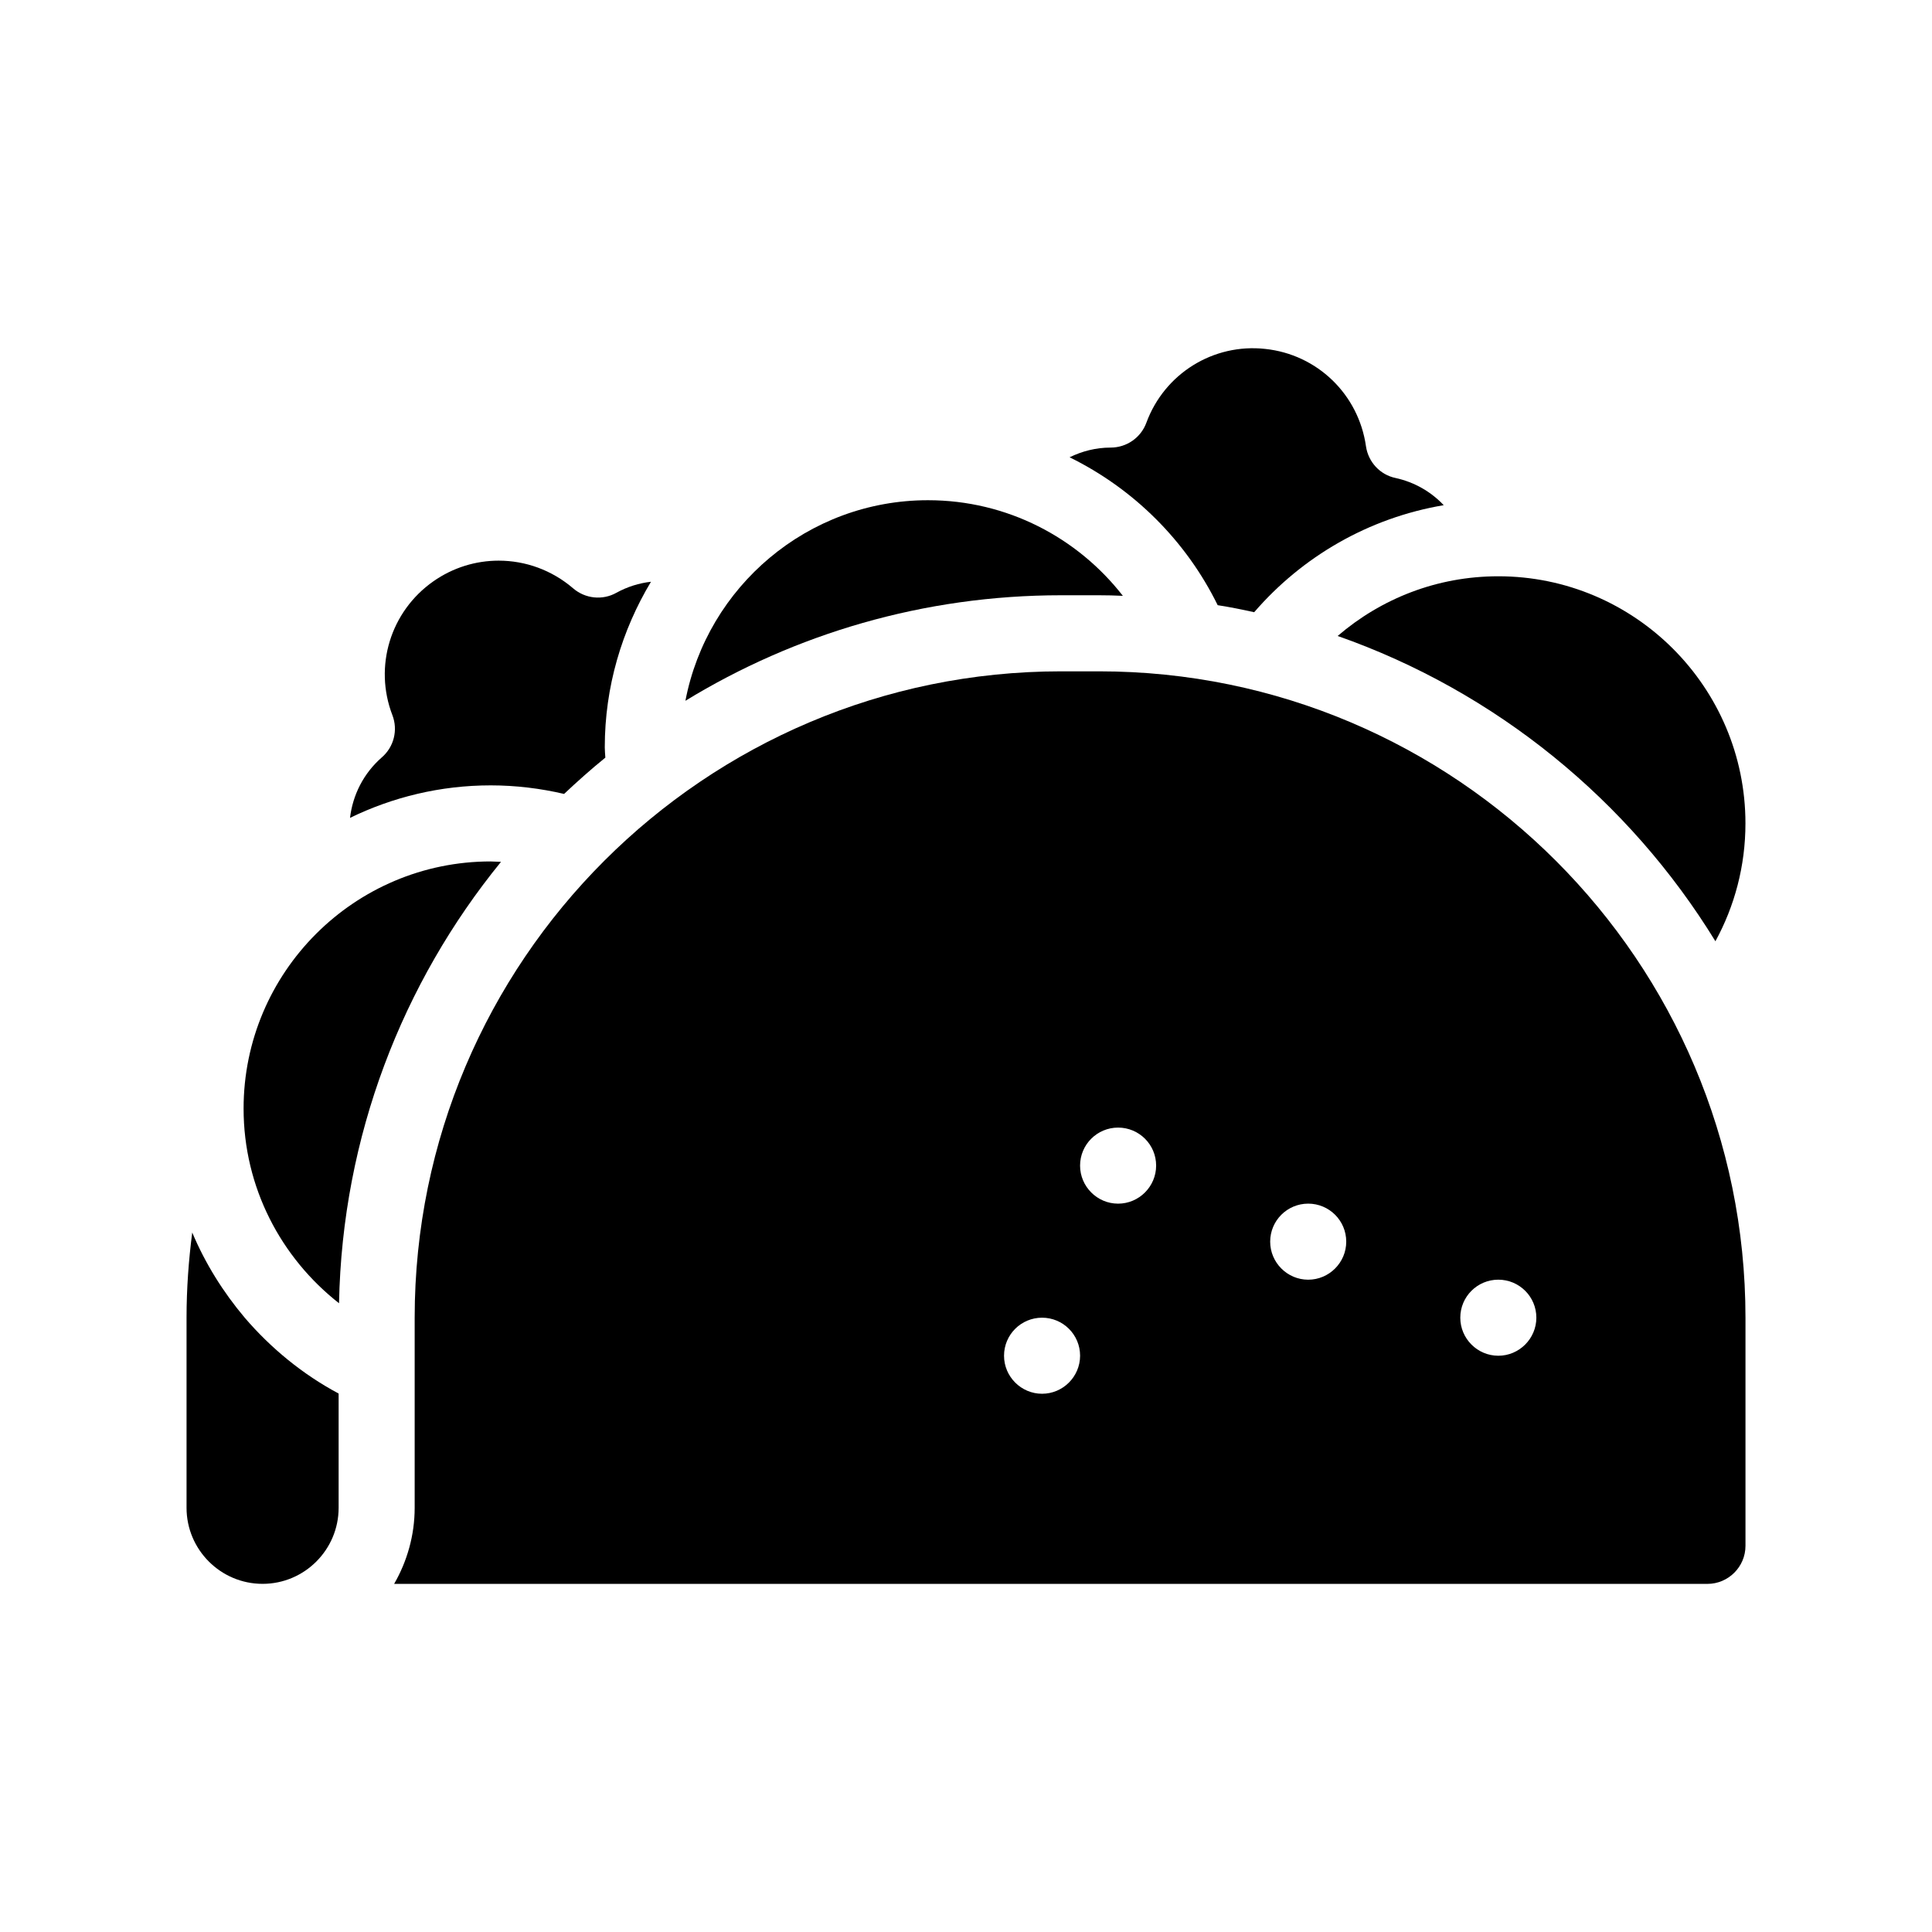
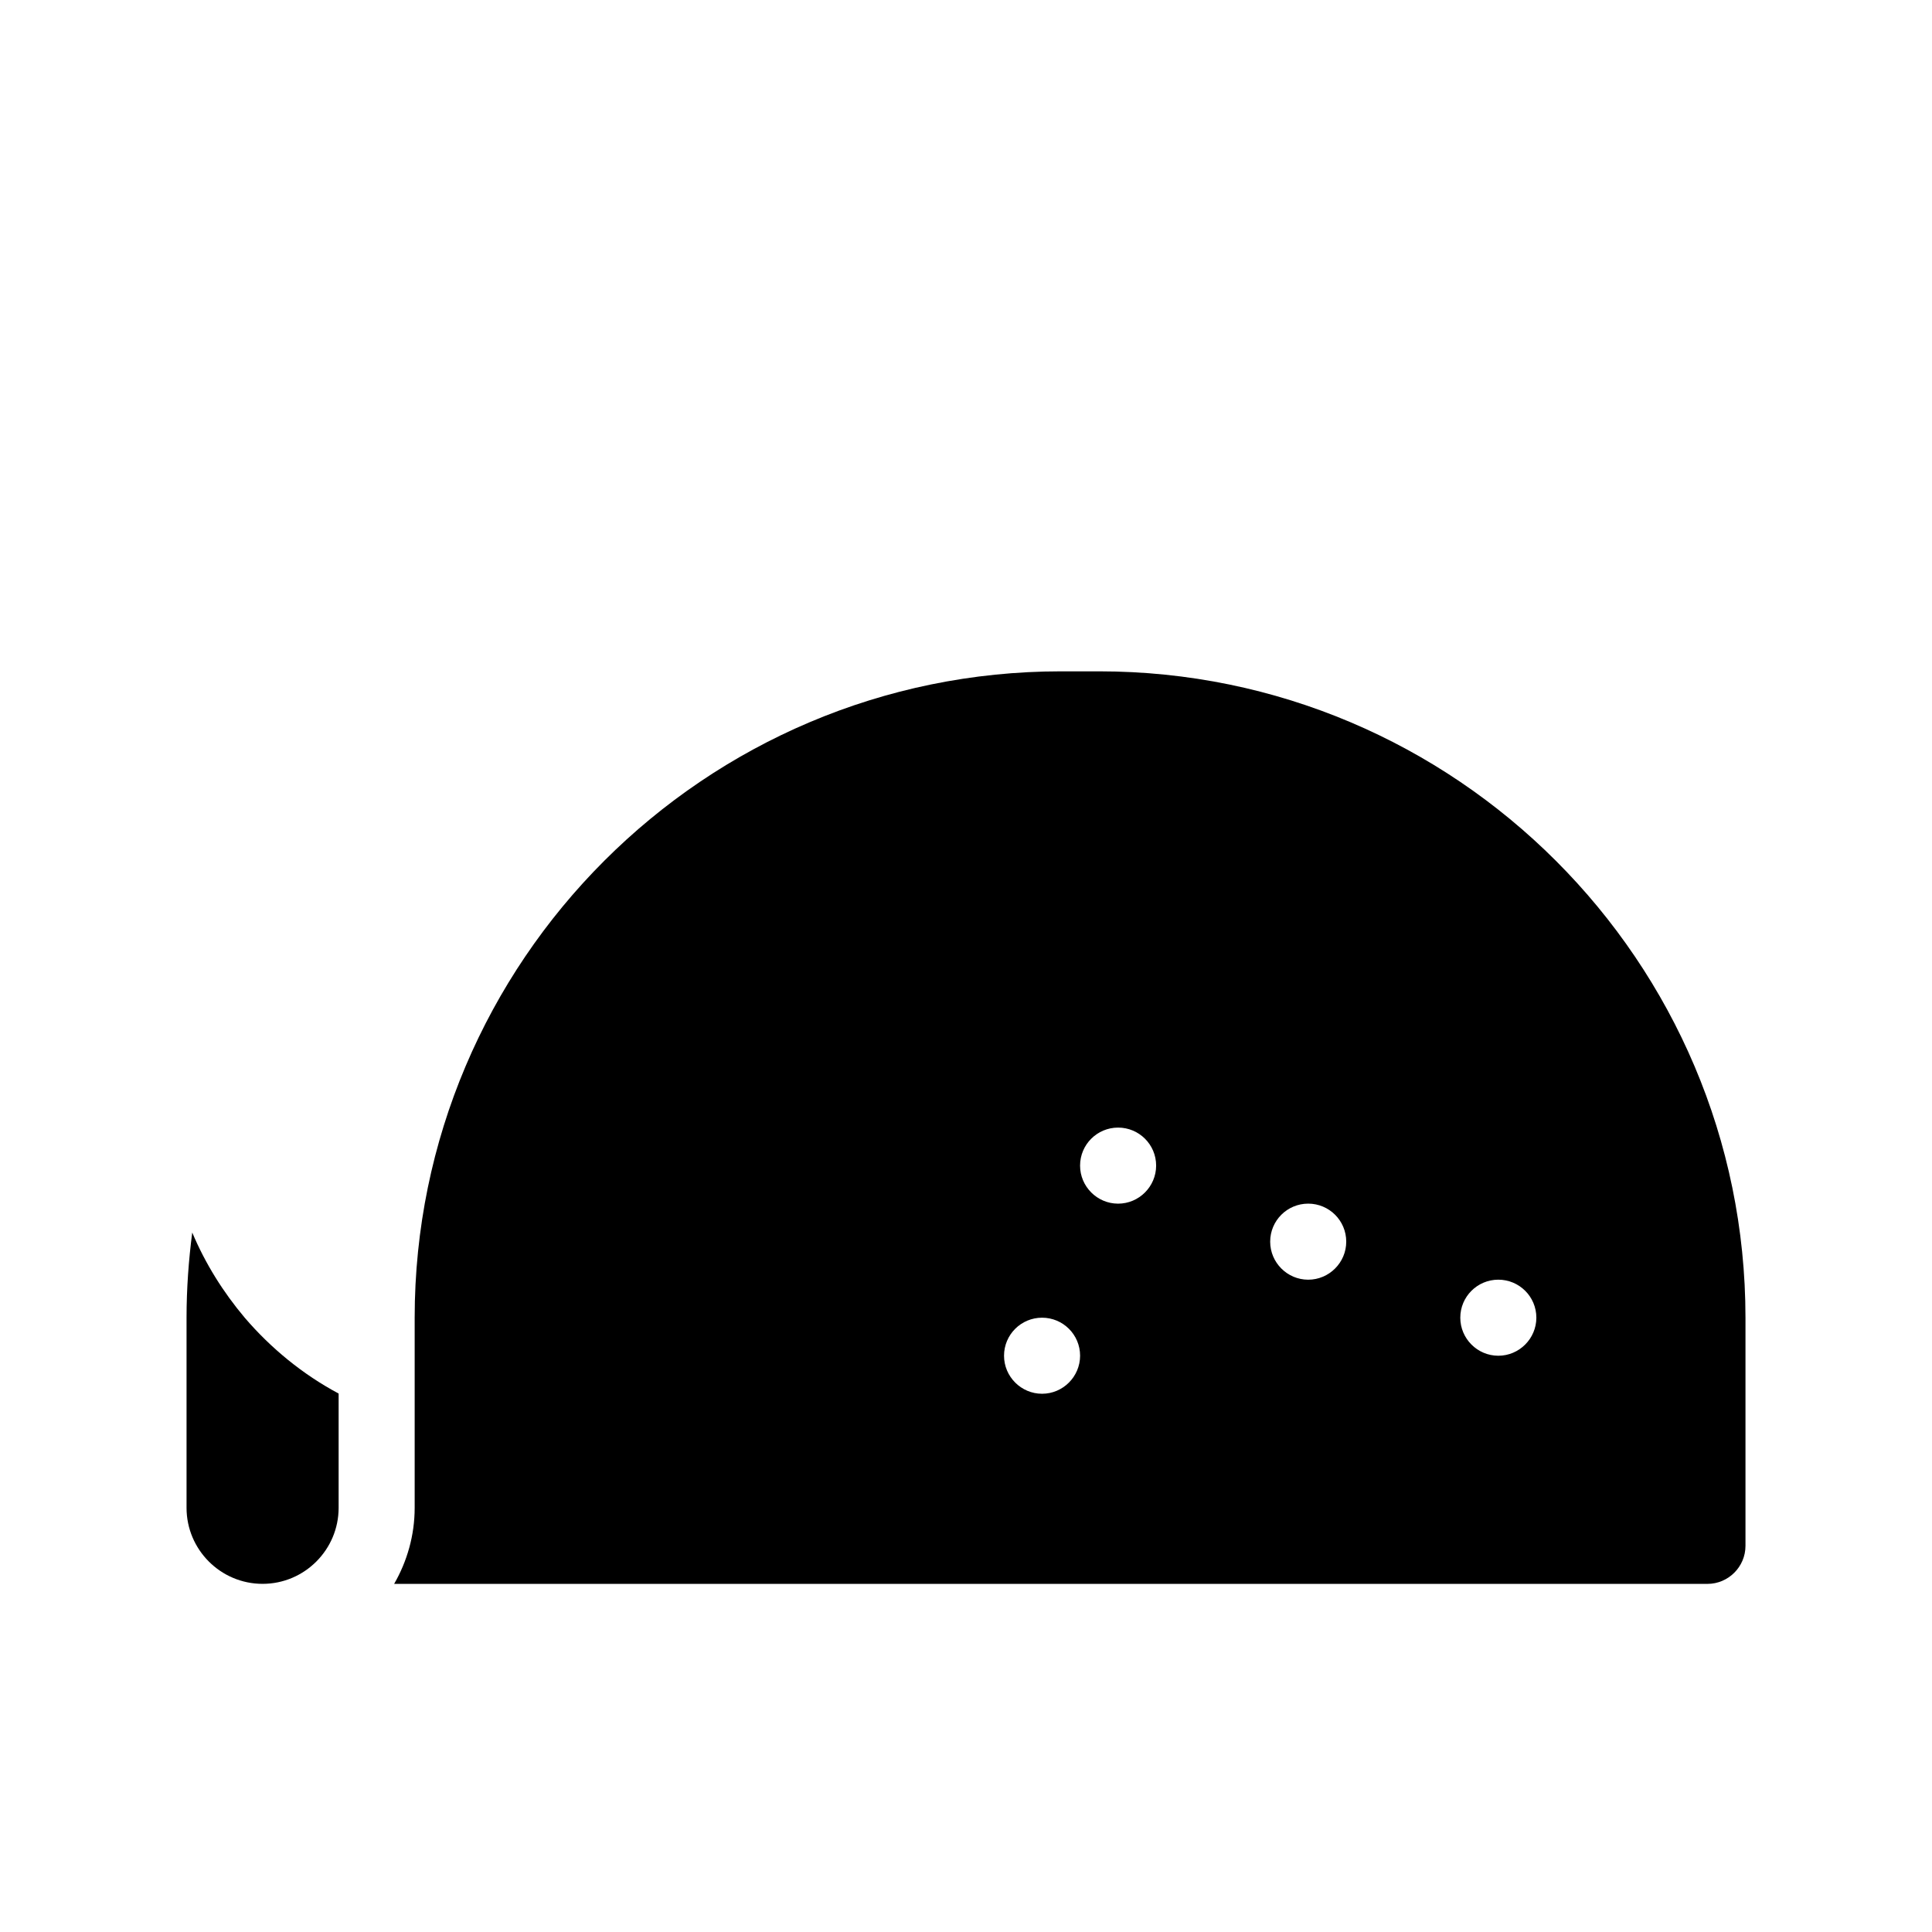
<svg xmlns="http://www.w3.org/2000/svg" fill="#000000" width="800px" height="800px" version="1.1" viewBox="144 144 512 512">
  <g>
-     <path d="m466.7 304.38c3.273 0.504 6.5 1.16 9.672 1.863 12.695-14.711 30.277-24.988 50.23-28.363-3.324-3.527-7.707-6.098-12.746-7.203-4.133-0.855-7.254-4.231-7.859-8.414-1.965-13.754-12.898-24.336-26.703-25.797-13.754-1.512-26.703 6.551-31.488 19.547-1.461 3.981-5.238 6.602-9.473 6.602-3.93 0-7.559 0.957-10.883 2.57 17.031 8.363 30.887 22.168 39.25 39.195z" />
-     <path d="m293.49 354.4c3.527-3.324 7.152-6.551 10.934-9.621-0.051-0.906-0.152-1.812-0.152-2.723 0-16.07 4.535-31.035 12.242-43.883-3.125 0.352-6.246 1.309-9.168 2.922-3.68 2.066-8.262 1.562-11.438-1.16-5.691-4.887-12.695-7.356-19.75-7.356-6.047 0-12.09 1.812-17.332 5.492-11.336 7.961-15.82 22.52-10.832 35.469 1.512 3.93 0.402 8.414-2.82 11.184-4.887 4.281-7.707 10.027-8.414 16.02 11.285-5.492 23.93-8.613 37.281-8.613 6.703 0.004 13.203 0.809 19.449 2.269z" />
    <path d="m208.85 493.2c-5.691-6.75-10.43-14.309-13.906-22.57-0.953 7.356-1.508 14.914-1.508 22.57v50.383c0 11.082 9.02 20.152 20.152 20.152 11.133 0 20.152-9.07 20.152-20.152v-30.277c-9.523-5.09-17.938-11.992-24.891-20.105z" />
-     <path d="m598.6 393.45c5.09-9.32 7.961-19.949 7.961-31.234 0-36.125-29.371-65.496-65.496-65.496-16.273 0-31.086 5.945-42.57 15.82 41.914 14.711 77.23 43.578 100.11 80.91z" />
-     <path d="m435.27 301.75c2.117 0 4.18 0.051 6.297 0.152-11.992-15.418-30.684-25.34-51.641-25.34-31.891 0-58.492 22.922-64.285 53.152 29.02-17.734 63.125-27.965 99.551-27.965z" />
-     <path d="m274.05 372.29c-36.125 0-65.496 29.371-65.496 65.496 0 20.906 9.926 39.551 25.293 51.59 0.855-44.285 16.828-84.941 42.926-116.98-0.91 0-1.816-0.102-2.723-0.102z" />
    <path d="m435.27 321.91h-10.078c-94.465 0-171.3 76.832-171.3 171.3v50.383c0 7.305-2.016 14.207-5.441 20.152h348.04c5.543 0 10.078-4.535 10.078-10.078v-60.457c-0.004-94.465-76.832-171.3-171.3-171.3zm-15.113 191.45c-5.543 0-10.078-4.535-10.078-10.078 0-5.594 4.535-10.078 10.078-10.078 5.543 0 10.078 4.484 10.078 10.078-0.004 5.543-4.539 10.078-10.078 10.078zm20.152-50.379c-5.543 0-10.078-4.535-10.078-10.078 0-5.594 4.535-10.078 10.078-10.078 5.543 0 10.078 4.484 10.078 10.078-0.004 5.543-4.539 10.078-10.078 10.078zm50.379 20.152c-5.543 0-10.078-4.535-10.078-10.078 0-5.594 4.535-10.078 10.078-10.078 5.543 0 10.078 4.484 10.078 10.078 0 5.543-4.535 10.078-10.078 10.078zm50.383 20.152c-5.543 0-10.078-4.535-10.078-10.078 0-5.594 4.535-10.078 10.078-10.078 5.543 0 10.078 4.484 10.078 10.078-0.004 5.543-4.539 10.078-10.078 10.078z" />
  </g>
</svg>